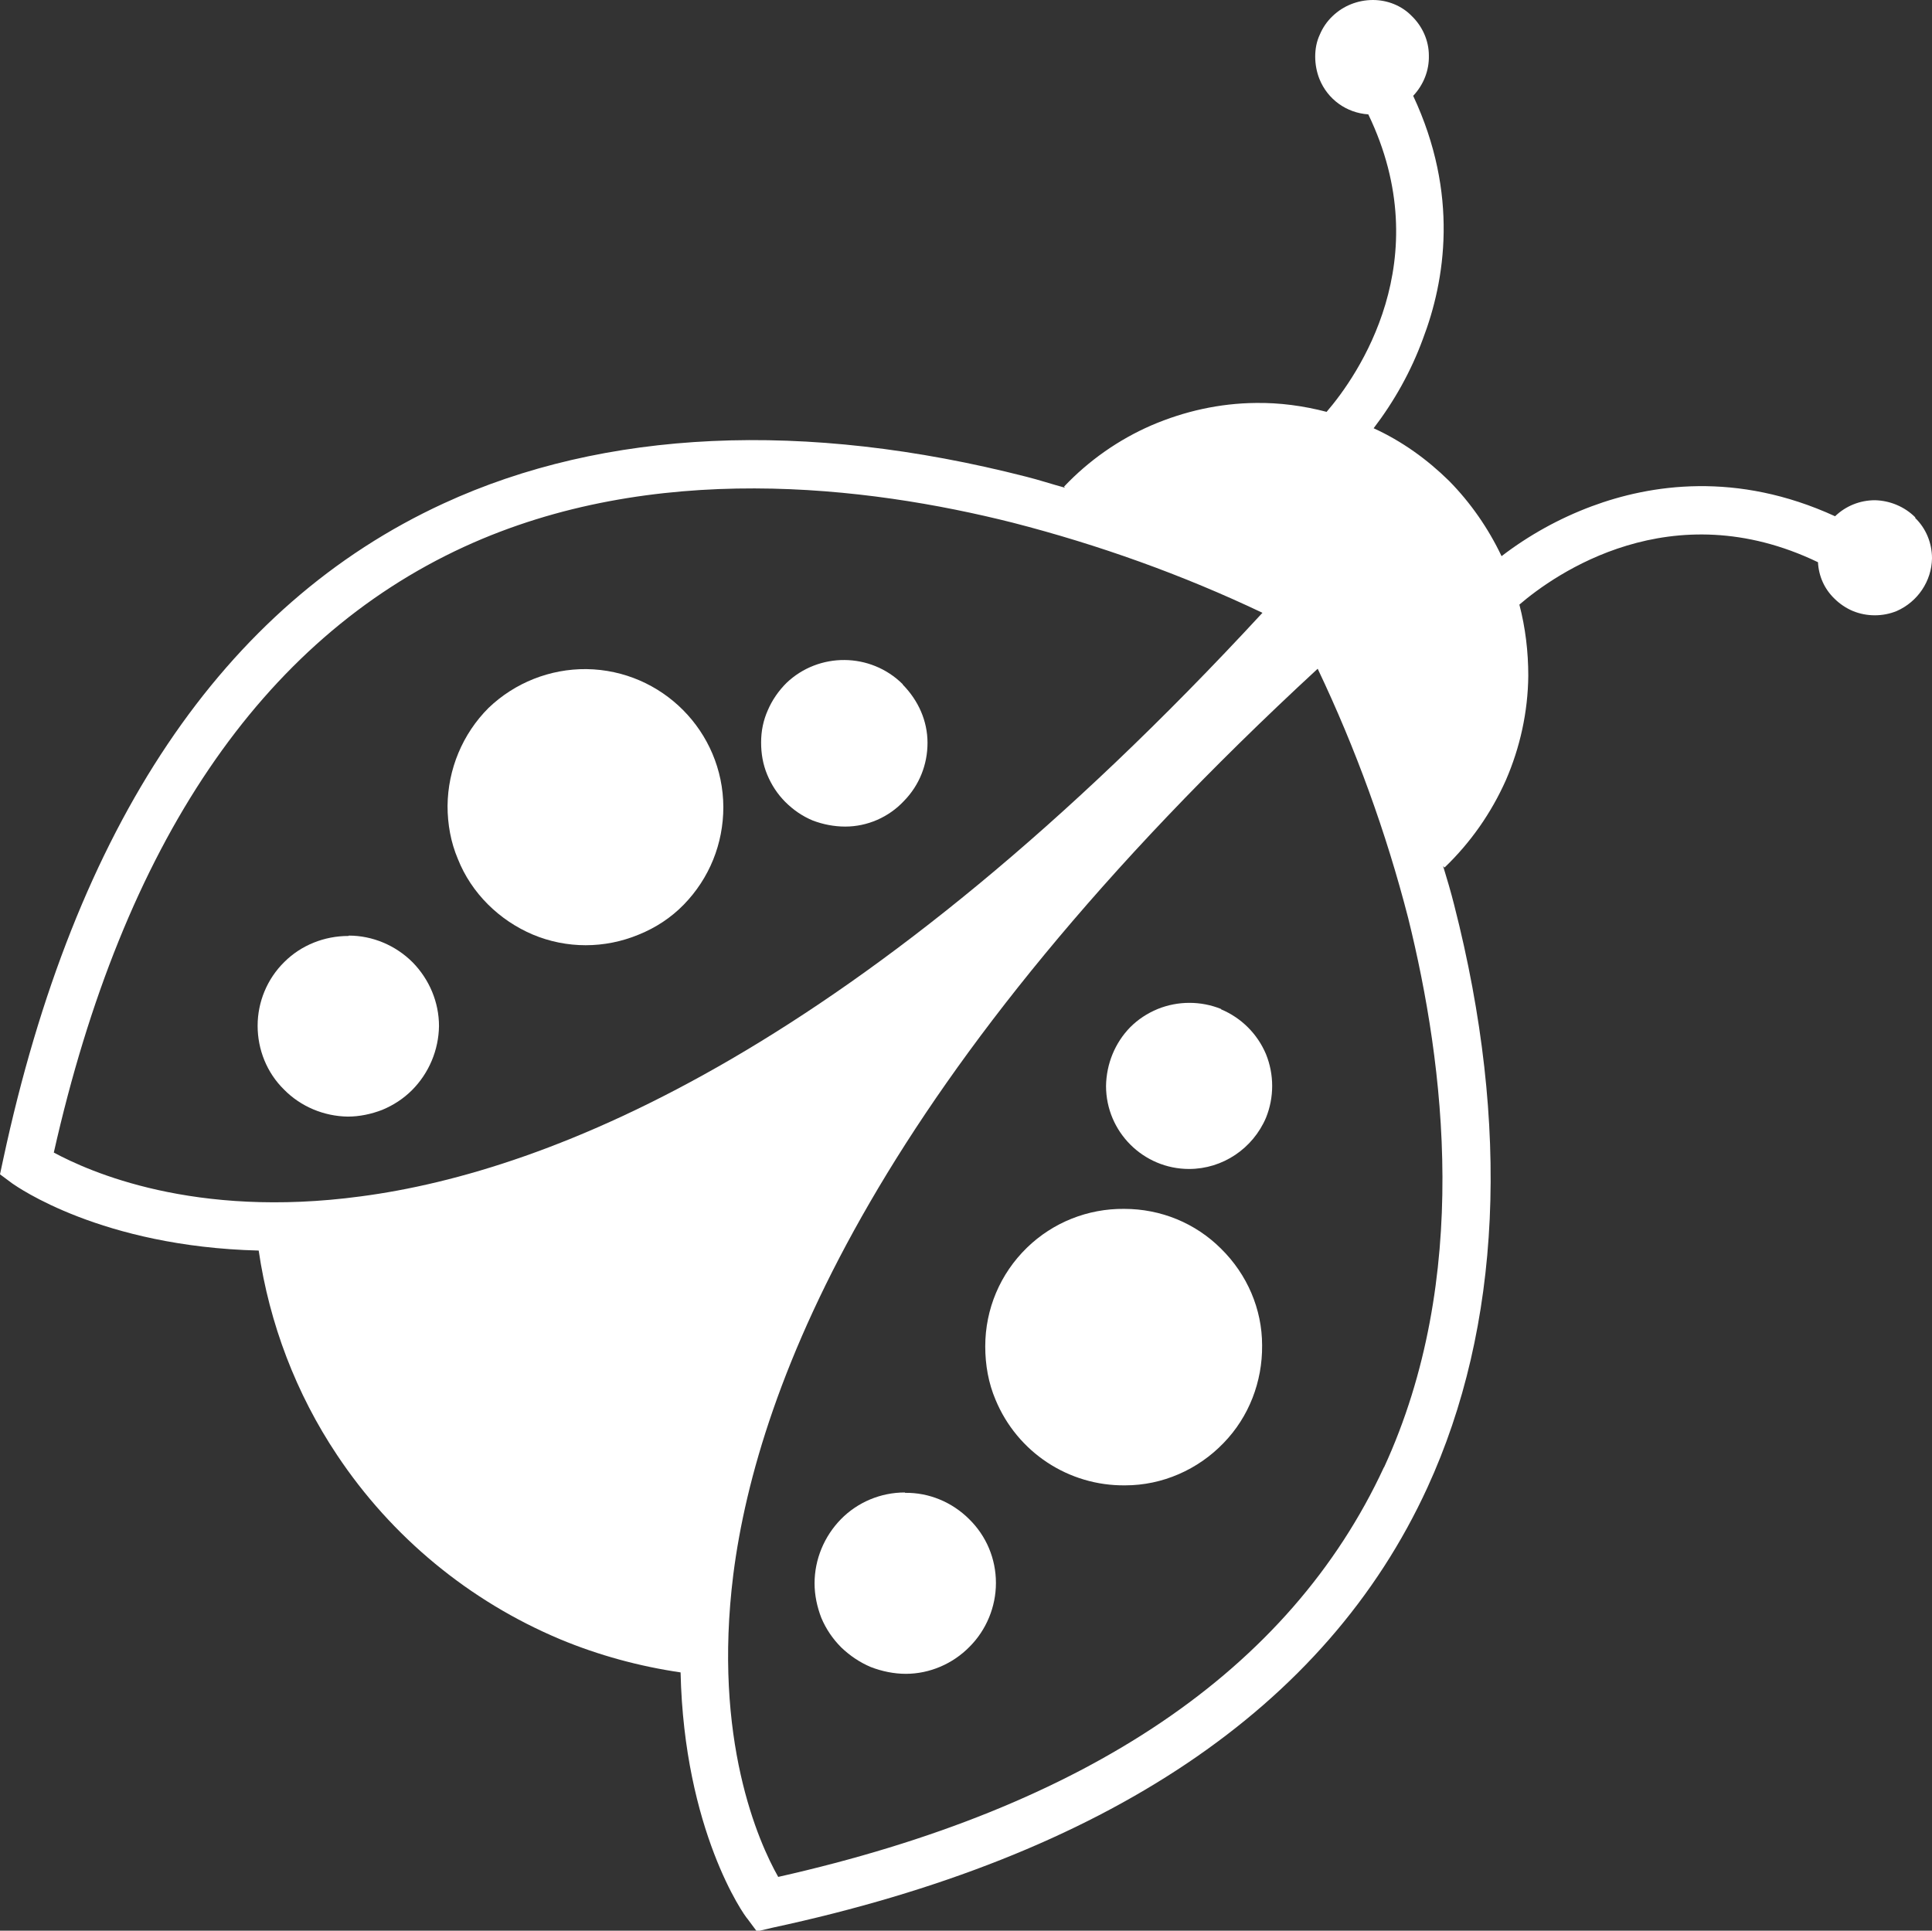
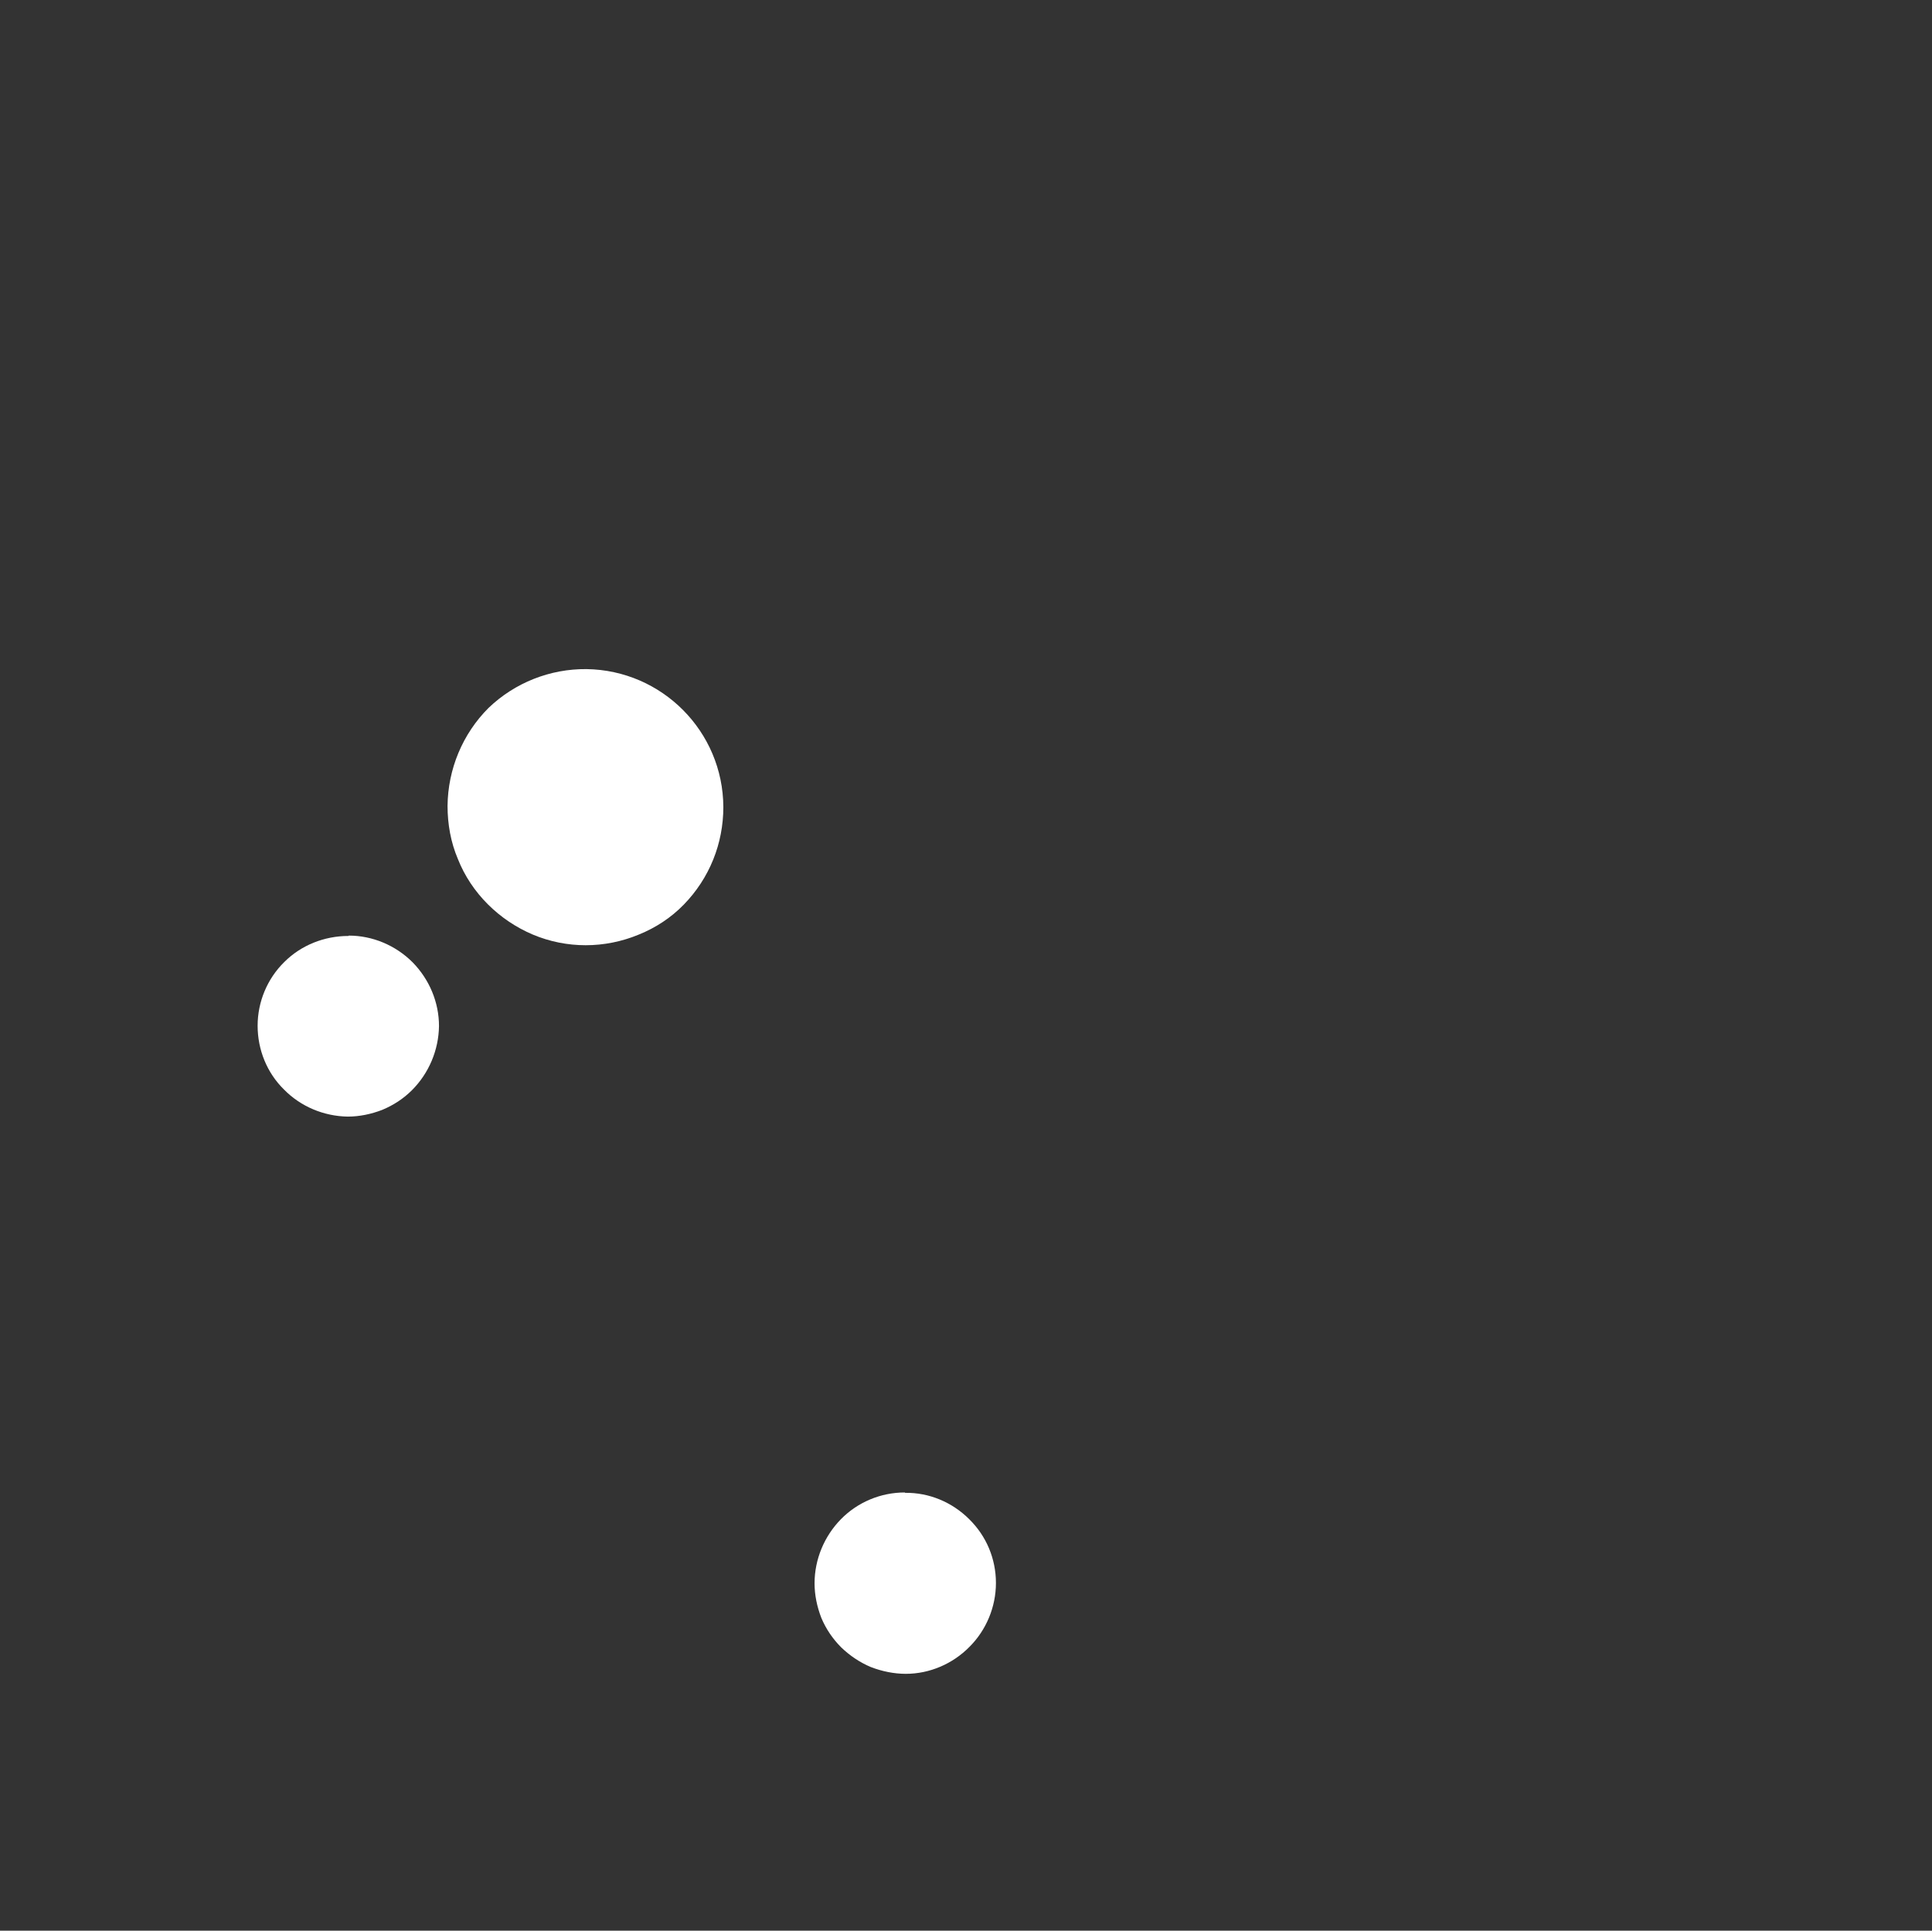
<svg xmlns="http://www.w3.org/2000/svg" id="Layer_2" data-name="Layer 2" viewBox="0 0 54.22 54.19">
  <rect x="0" y="0" width="54.22" height="54.19" fill="#333333" stroke="none" />
  <defs>
    <style> .cls-1 { fill: #fff; } </style>
  </defs>
  <g id="Layer_1-2" data-name="Layer 1">
    <g>
      <path class="cls-1" d="M25.39,41.89c-.67,0-1.32,.27-1.79,.75-.47,.48-.74,1.13-.74,1.8,0,.33,.07,.66,.19,.97,.13,.31,.32,.59,.56,.83,.24,.23,.52,.42,.83,.55,.31,.12,.65,.19,.98,.19,.67,0,1.32-.28,1.79-.76h0c.47-.47,.74-1.12,.74-1.79,0-.68-.27-1.32-.75-1.79-.48-.48-1.13-.75-1.8-.74Z" />
-       <path class="cls-1" d="M25.33,19.2c-.9-.89-2.35-.9-3.26-.03-.22,.22-.4,.48-.52,.76-.13,.29-.19,.59-.19,.91,0,.31,.05,.61,.17,.9,.12,.29,.29,.55,.51,.77,.22,.22,.48,.4,.77,.52,.29,.11,.6,.17,.91,.17,.62,0,1.22-.26,1.65-.72h0c.43-.44,.66-1.02,.66-1.63,0-.62-.26-1.19-.69-1.63Z" />
      <path class="cls-1" d="M9.78,26.27c-.68,0-1.33,.26-1.8,.73-.48,.47-.75,1.12-.75,1.79,0,.67,.26,1.32,.74,1.79,.47,.48,1.12,.75,1.79,.76,.33,0,.66-.07,.97-.19,.31-.13,.59-.31,.83-.55h0c.48-.48,.75-1.13,.76-1.8,0-.67-.27-1.31-.74-1.79-.48-.48-1.13-.75-1.79-.75Z" />
-       <path class="cls-1" d="M16.46,18.78c-1.02-.01-2.01,.38-2.75,1.09-.73,.73-1.14,1.72-1.15,2.75,0,.51,.09,1.02,.29,1.49,.19,.48,.48,.91,.84,1.27,.36,.36,.79,.65,1.26,.85,.95,.4,2.02,.4,2.98,0,.47-.19,.9-.47,1.26-.84,.72-.74,1.11-1.71,1.11-2.74-.01-2.12-1.72-3.84-3.84-3.87Z" />
-       <path class="cls-1" d="M53.75,14.52h0c-.3-.3-.71-.47-1.13-.48-.42,0-.82,.16-1.12,.45-2.77-1.27-5.19-.89-6.83-.28-.91,.34-1.76,.81-2.53,1.4-.37-.78-.87-1.5-1.47-2.11-.62-.61-1.33-1.12-2.12-1.48,.58-.76,1.05-1.6,1.38-2.5,.63-1.65,1.02-4.07-.27-6.83,.29-.31,.45-.71,.44-1.13,0-.42-.18-.82-.48-1.11C39.34,.16,38.94,0,38.53,0,38.11,0,37.7,.16,37.4,.45c-.16,.15-.28,.33-.36,.52-.09,.19-.13,.4-.13,.62,0,.21,.04,.43,.12,.63,.23,.57,.76,.95,1.37,.99,1.97,4.09-.3,7.34-1.17,8.35-.65-.17-1.32-.26-1.99-.25-1.01,.01-2,.23-2.93,.63-.92,.4-1.76,.99-2.45,1.72l.03,.03c-.37-.1-.73-.22-1.09-.31-6.21-1.59-11.84-1.33-16.35,.75C6.26,16.98,2.1,23.17,.09,32.54l-.09,.42,.35,.26c.12,.08,2.49,1.77,6.91,1.88,.3,2.05,1.05,4.02,2.2,5.74,1.53,2.3,3.71,4.1,6.26,5.17,1.08,.45,2.22,.76,3.38,.93,.1,4.43,1.78,6.82,1.88,6.92l.26,.35,.42-.1c9.36-2.01,15.56-6.17,18.4-12.36,2.07-4.51,2.34-10.14,.75-16.35-.09-.36-.2-.73-.31-1.09l.04,.04c.73-.7,1.31-1.53,1.72-2.45,.4-.92,.62-1.92,.63-2.93,0-.68-.08-1.35-.25-2,.99-.85,4.26-3.17,8.38-1.19,.02,.39,.18,.75,.46,1.02,.15,.15,.33,.27,.52,.35,.39,.16,.84,.16,1.23,0,.59-.26,.98-.84,.99-1.48,0-.43-.17-.84-.47-1.13ZM10.12,33.58c-4.68,.63-7.62-.7-8.61-1.23,1.95-8.66,5.82-14.38,11.51-17,5.31-2.44,11.31-1.71,15.4-.68,2.41,.62,4.76,1.46,7.01,2.53h0c-11.3,12.24-19.98,15.68-25.31,16.38Zm28.72,7.6c-2.64,5.7-8.34,9.55-17,11.5-.55-.97-1.84-3.86-1.26-8.49,.68-5.34,4.09-14.06,16.4-25.42,1.07,2.25,1.92,4.59,2.54,7,1.02,4.12,1.77,10.1-.68,15.42Z" />
-       <path class="cls-1" d="M34.27,28.32c-.57-.23-1.21-.23-1.78,0-.29,.12-.55,.29-.77,.51-.43,.44-.67,1.03-.68,1.65h0c0,1.29,1.05,2.33,2.33,2.33,.94,0,1.79-.57,2.16-1.44,.23-.57,.23-1.21,0-1.78-.24-.57-.69-1.02-1.26-1.26Z" />
-       <path class="cls-1" d="M31.55,33.93c-1.02-.01-2,.38-2.73,1.09-.75,.73-1.17,1.72-1.17,2.77,0,.52,.09,1.03,.29,1.5,.61,1.47,2.05,2.42,3.64,2.4,1.04,0,2.04-.44,2.76-1.19,.71-.73,1.09-1.72,1.08-2.74,0-1.02-.42-1.99-1.15-2.71-.72-.72-1.69-1.12-2.72-1.12Z" />
+       <path class="cls-1" d="M16.46,18.78c-1.02-.01-2.01,.38-2.75,1.09-.73,.73-1.14,1.72-1.15,2.75,0,.51,.09,1.02,.29,1.49,.19,.48,.48,.91,.84,1.27,.36,.36,.79,.65,1.26,.85,.95,.4,2.02,.4,2.98,0,.47-.19,.9-.47,1.26-.84,.72-.74,1.11-1.71,1.11-2.74-.01-2.12-1.72-3.84-3.84-3.87" />
    </g>
  </g>
</svg>